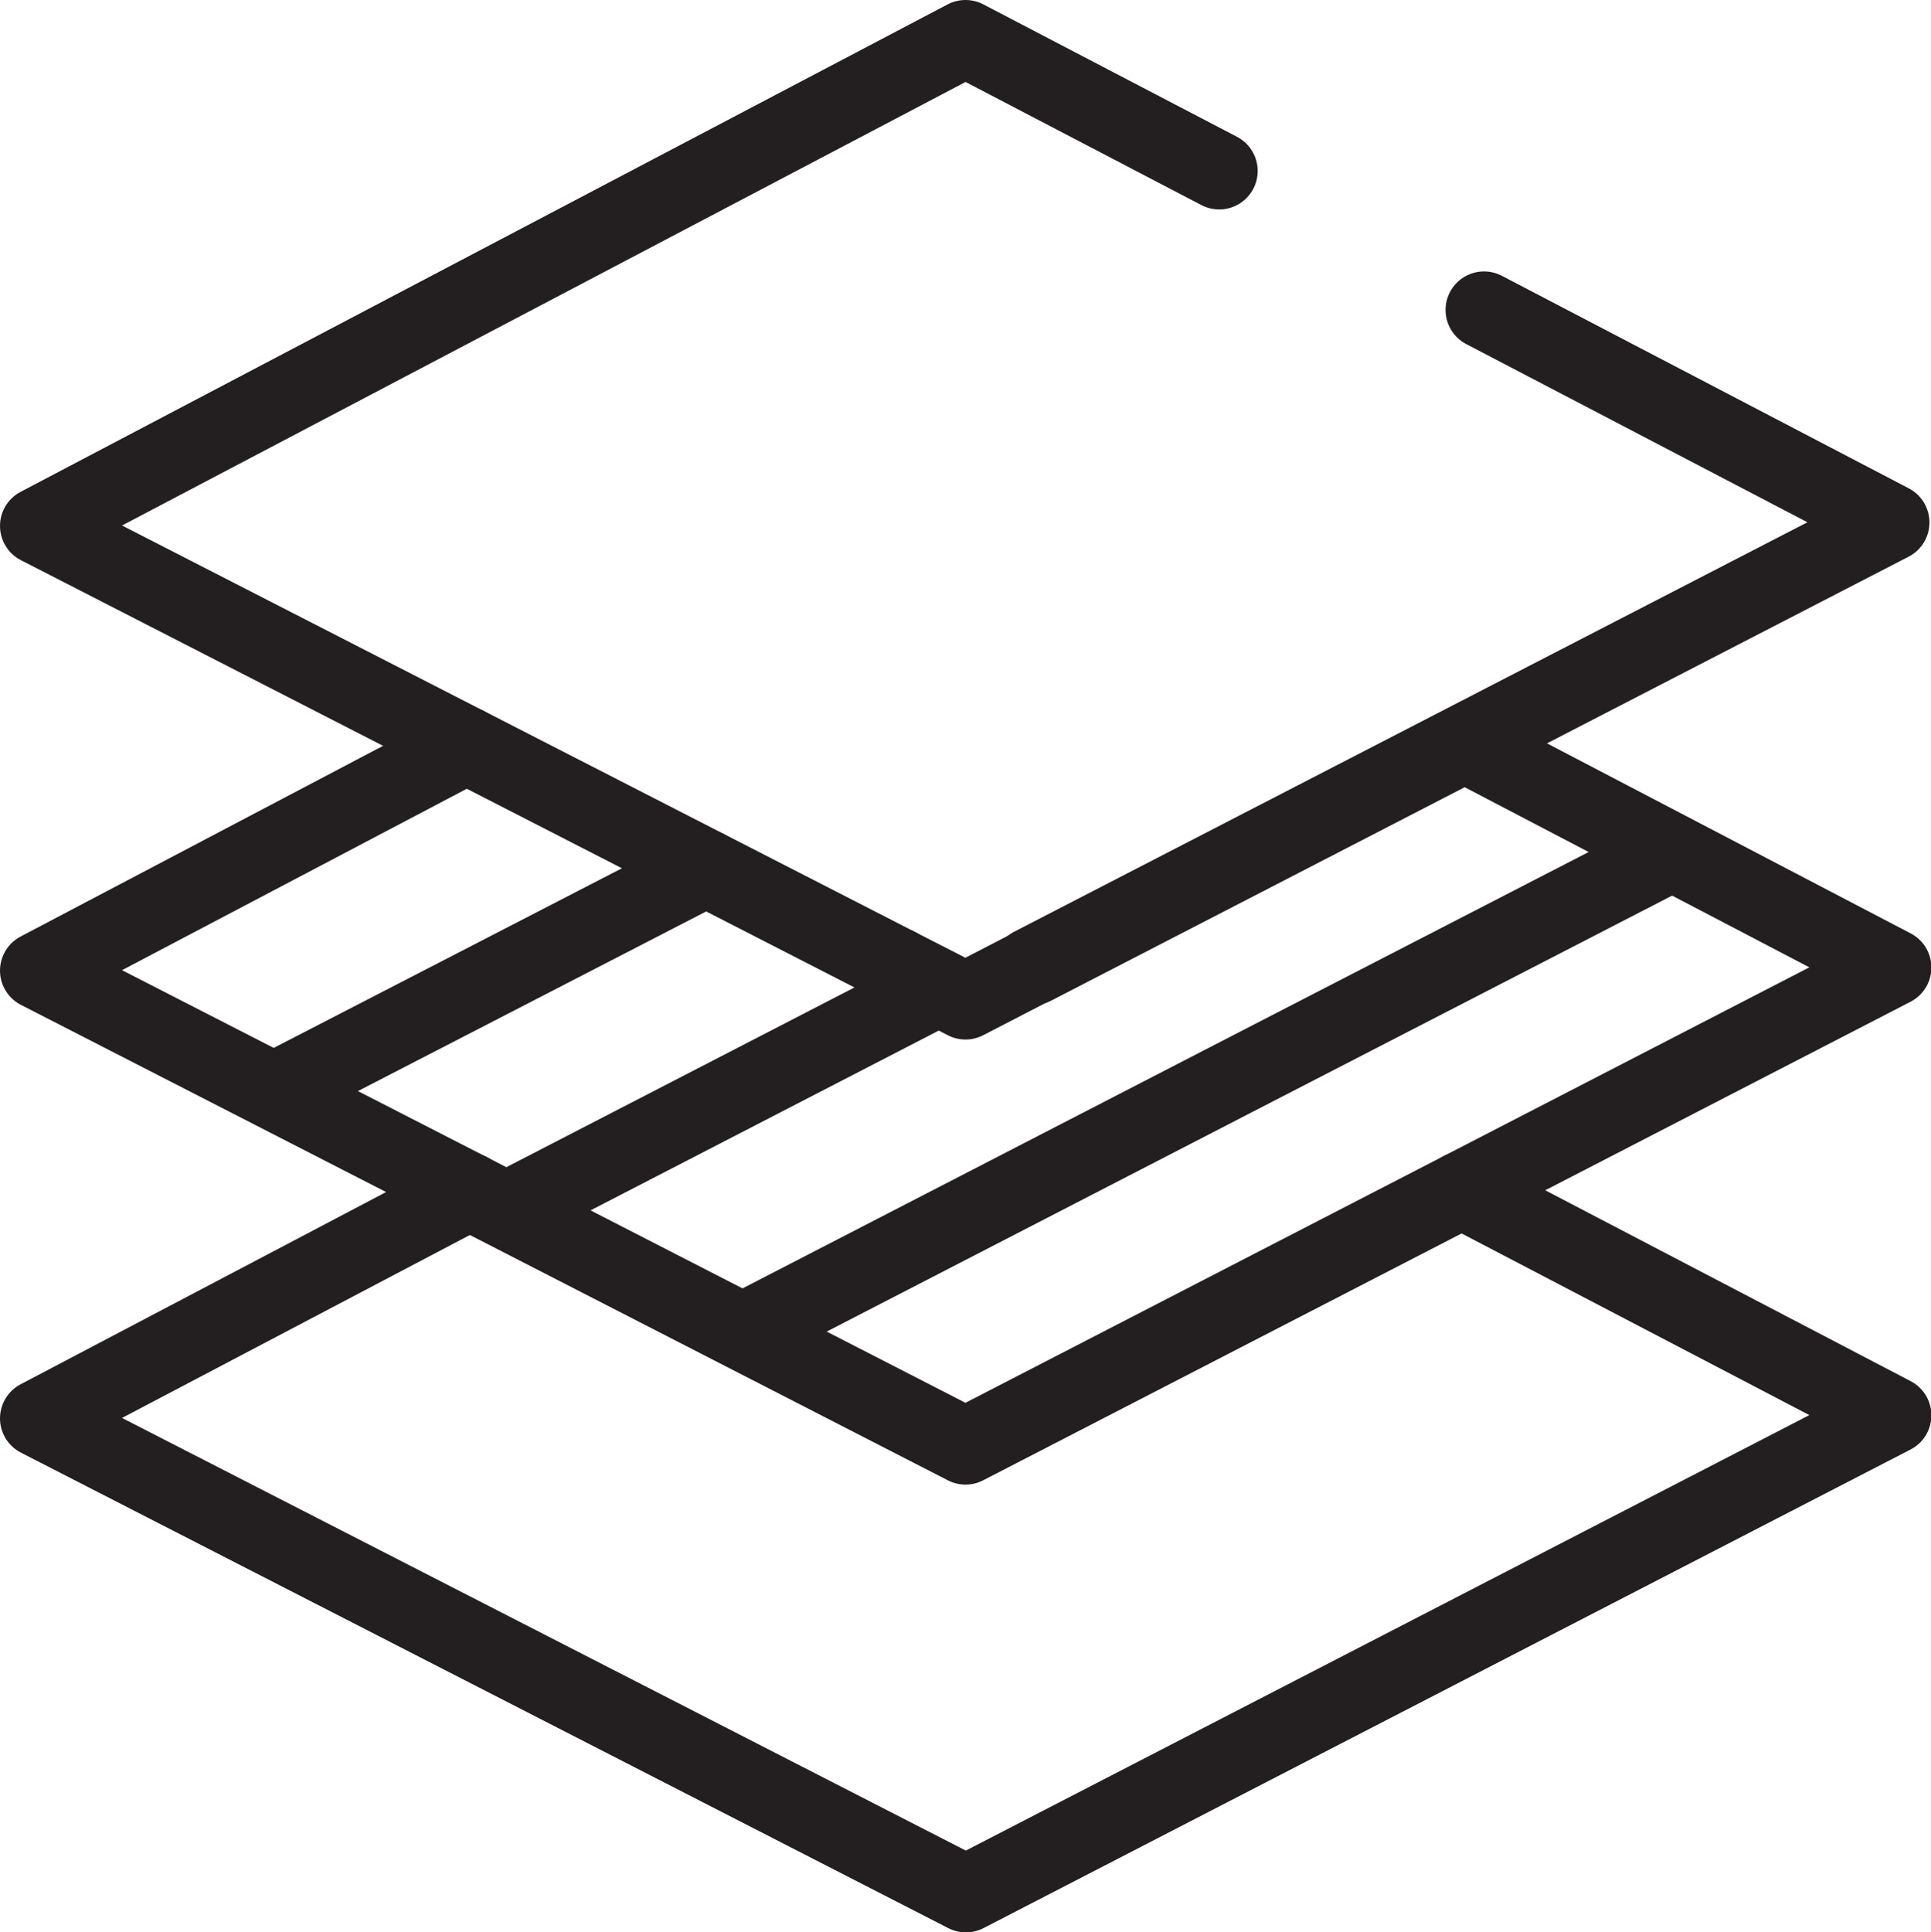
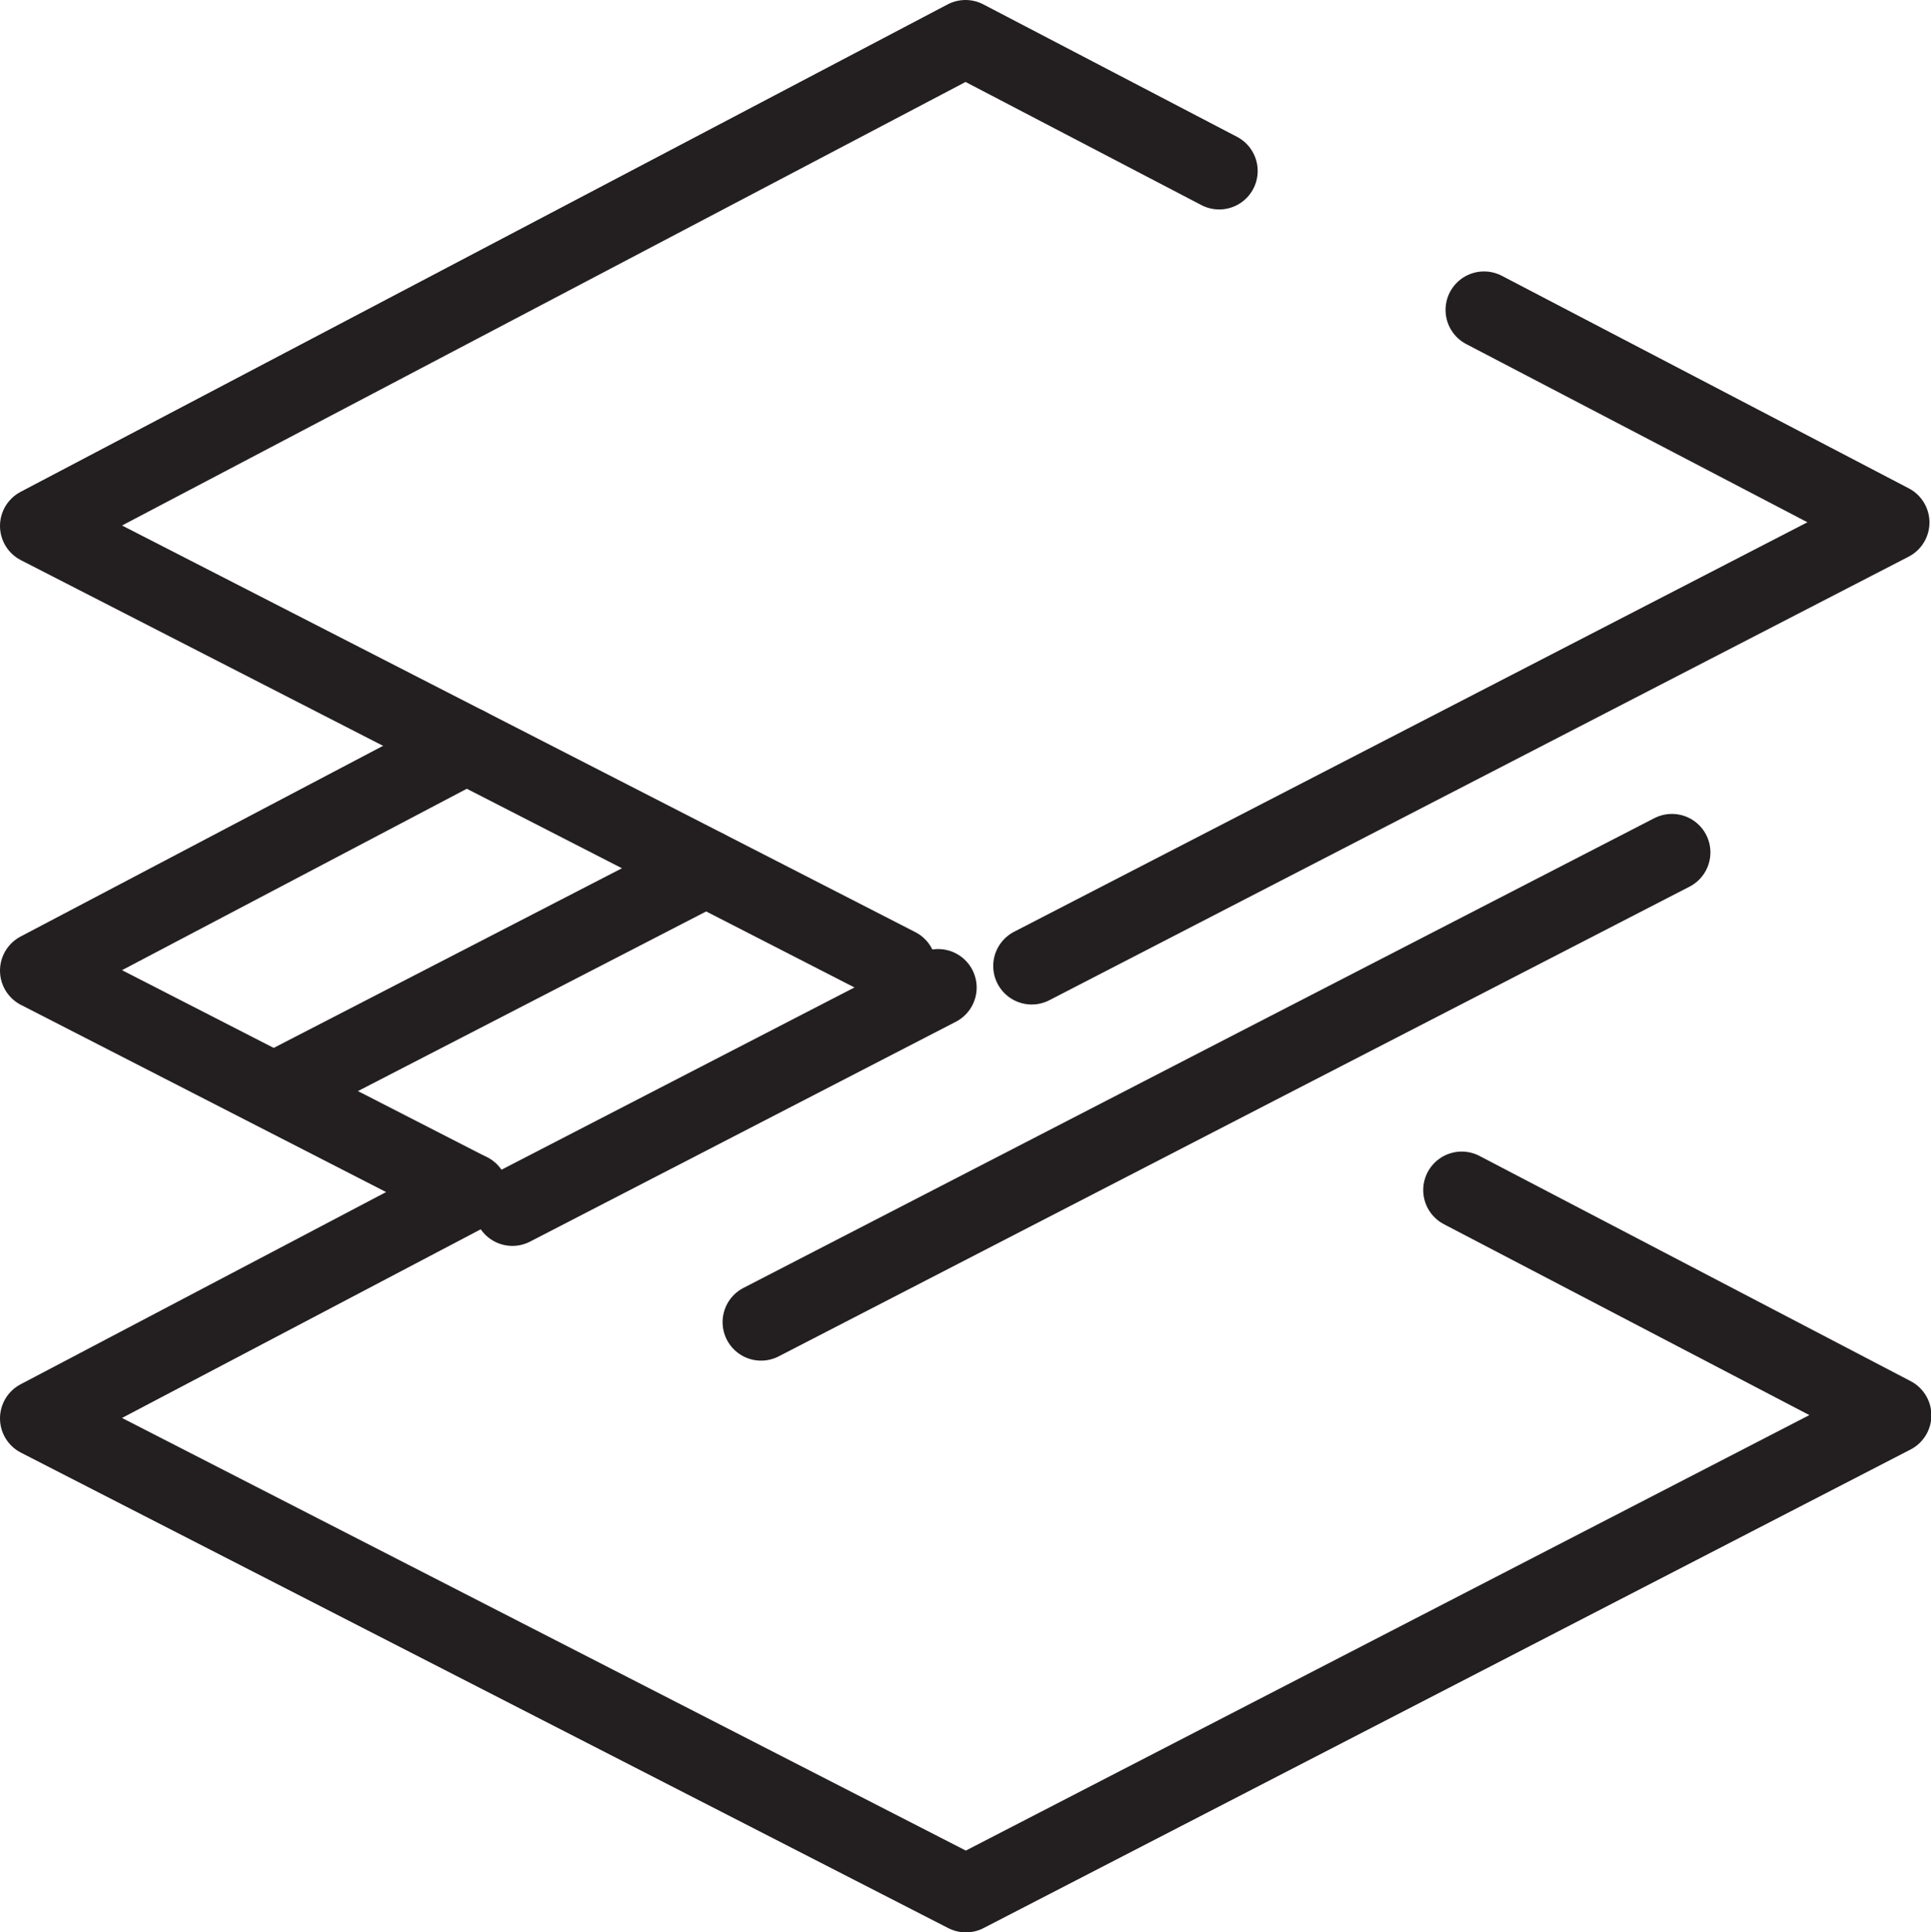
<svg xmlns="http://www.w3.org/2000/svg" id="Layer_1" data-name="Layer 1" viewBox="0 0 50.16 50.19">
-   <path d="M23.32,25.1l1.76,.9,1.76-.91" fill="none" stroke="#231f20" stroke-linecap="round" stroke-linejoin="round" stroke-width="2" />
  <path d="M37.97,30.91l11.2,5.85-24.08,12.43L1,36.84l11.2-5.89" fill="none" stroke="#231f20" stroke-linecap="round" stroke-linejoin="round" stroke-width="2" />
  <path d="M12.12,19.36L1,13.66,25.08,1l6.59,3.44" fill="none" stroke="#231f20" stroke-linecap="round" stroke-linejoin="round" stroke-width="2" />
  <path d="M38.55,8.05l10.57,5.52-11.12,5.74-11.2,5.78" fill="none" stroke="#231f20" stroke-linecap="round" stroke-linejoin="round" stroke-width="2" />
  <path d="M23.32,25.1l-11.2-5.74L1,25.21l11.2,5.74" fill="none" stroke="#231f20" stroke-linecap="round" stroke-linejoin="round" stroke-width="2" />
-   <path d="M12.2,30.95l12.88,6.61,12.89-6.65,11.2-5.78-11.12-5.81-11.2,5.78" fill="none" stroke="#231f20" stroke-linecap="round" stroke-linejoin="round" stroke-width="2" />
  <path d="M24.37,25.65l-11.06,5.71" fill="none" stroke="#231f20" stroke-linecap="round" stroke-linejoin="round" stroke-width="2" />
  <path d="M18.34,22.55l-10.76,5.55" fill="none" stroke="#231f20" stroke-linecap="round" stroke-linejoin="round" stroke-width="2" />
  <path d="M19.77,34.34l12.89-6.65,10.77-5.55" fill="none" stroke="#231f20" stroke-linecap="round" stroke-linejoin="round" stroke-width="2" />
</svg>